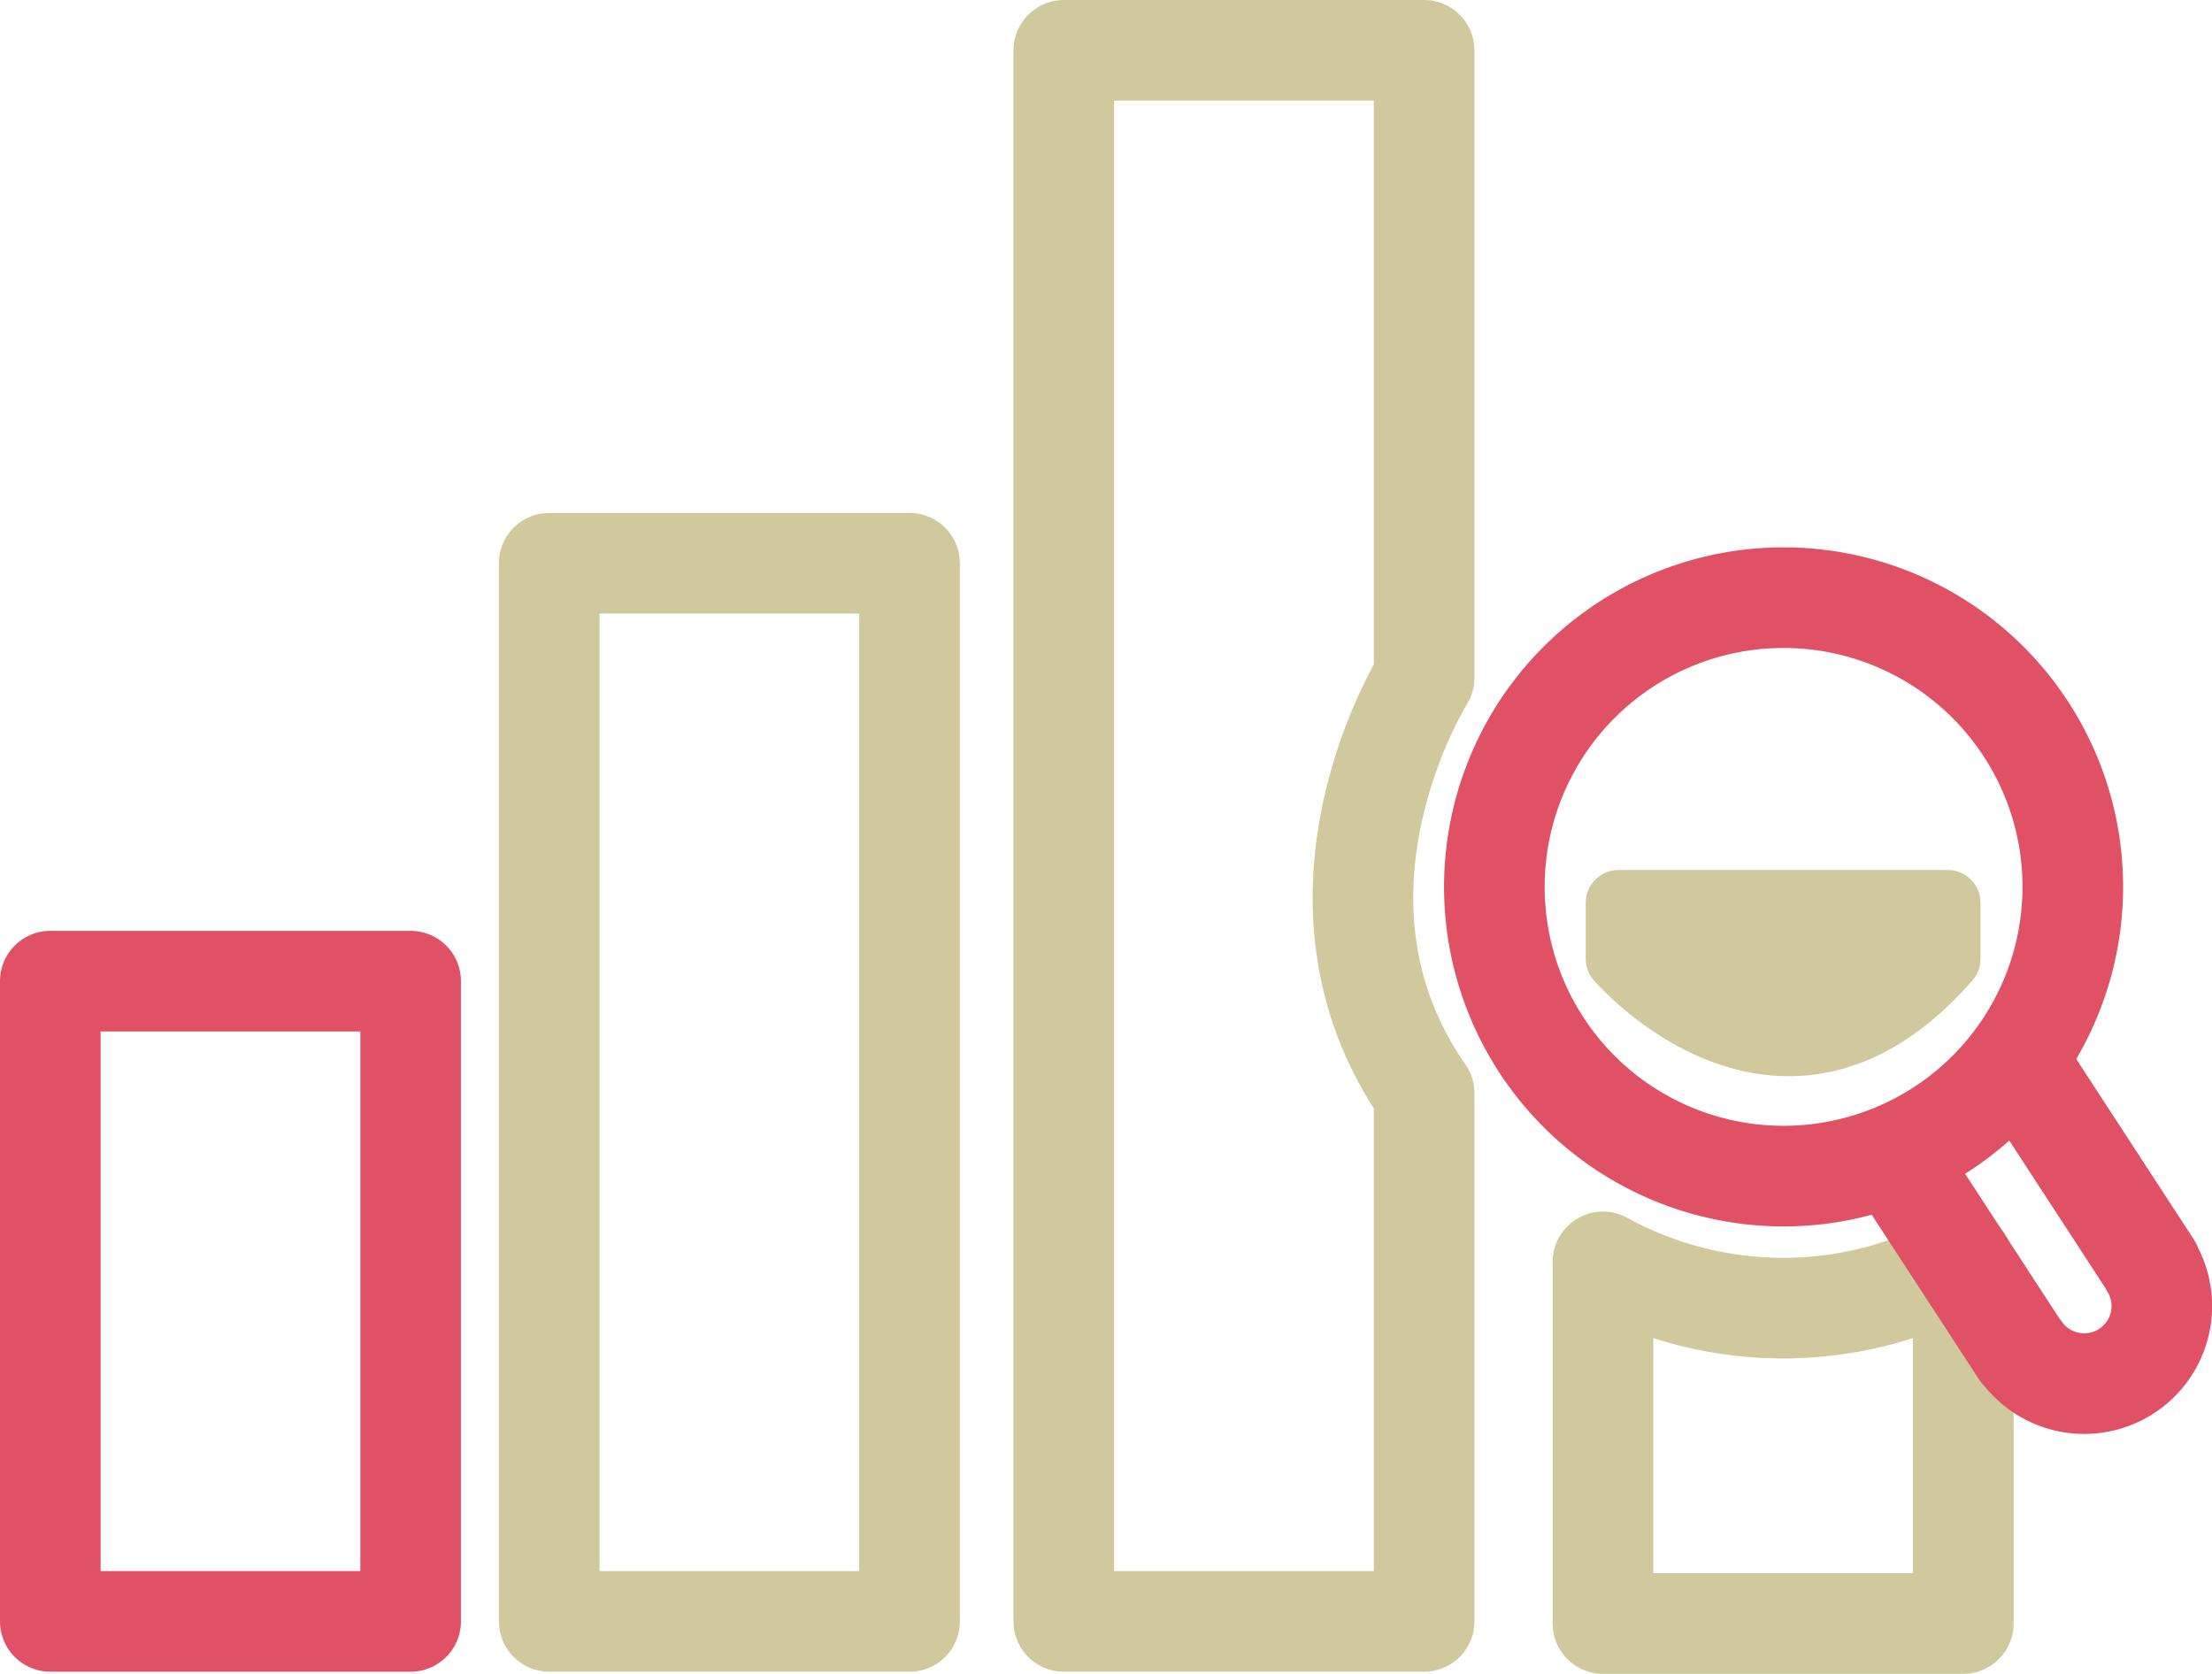
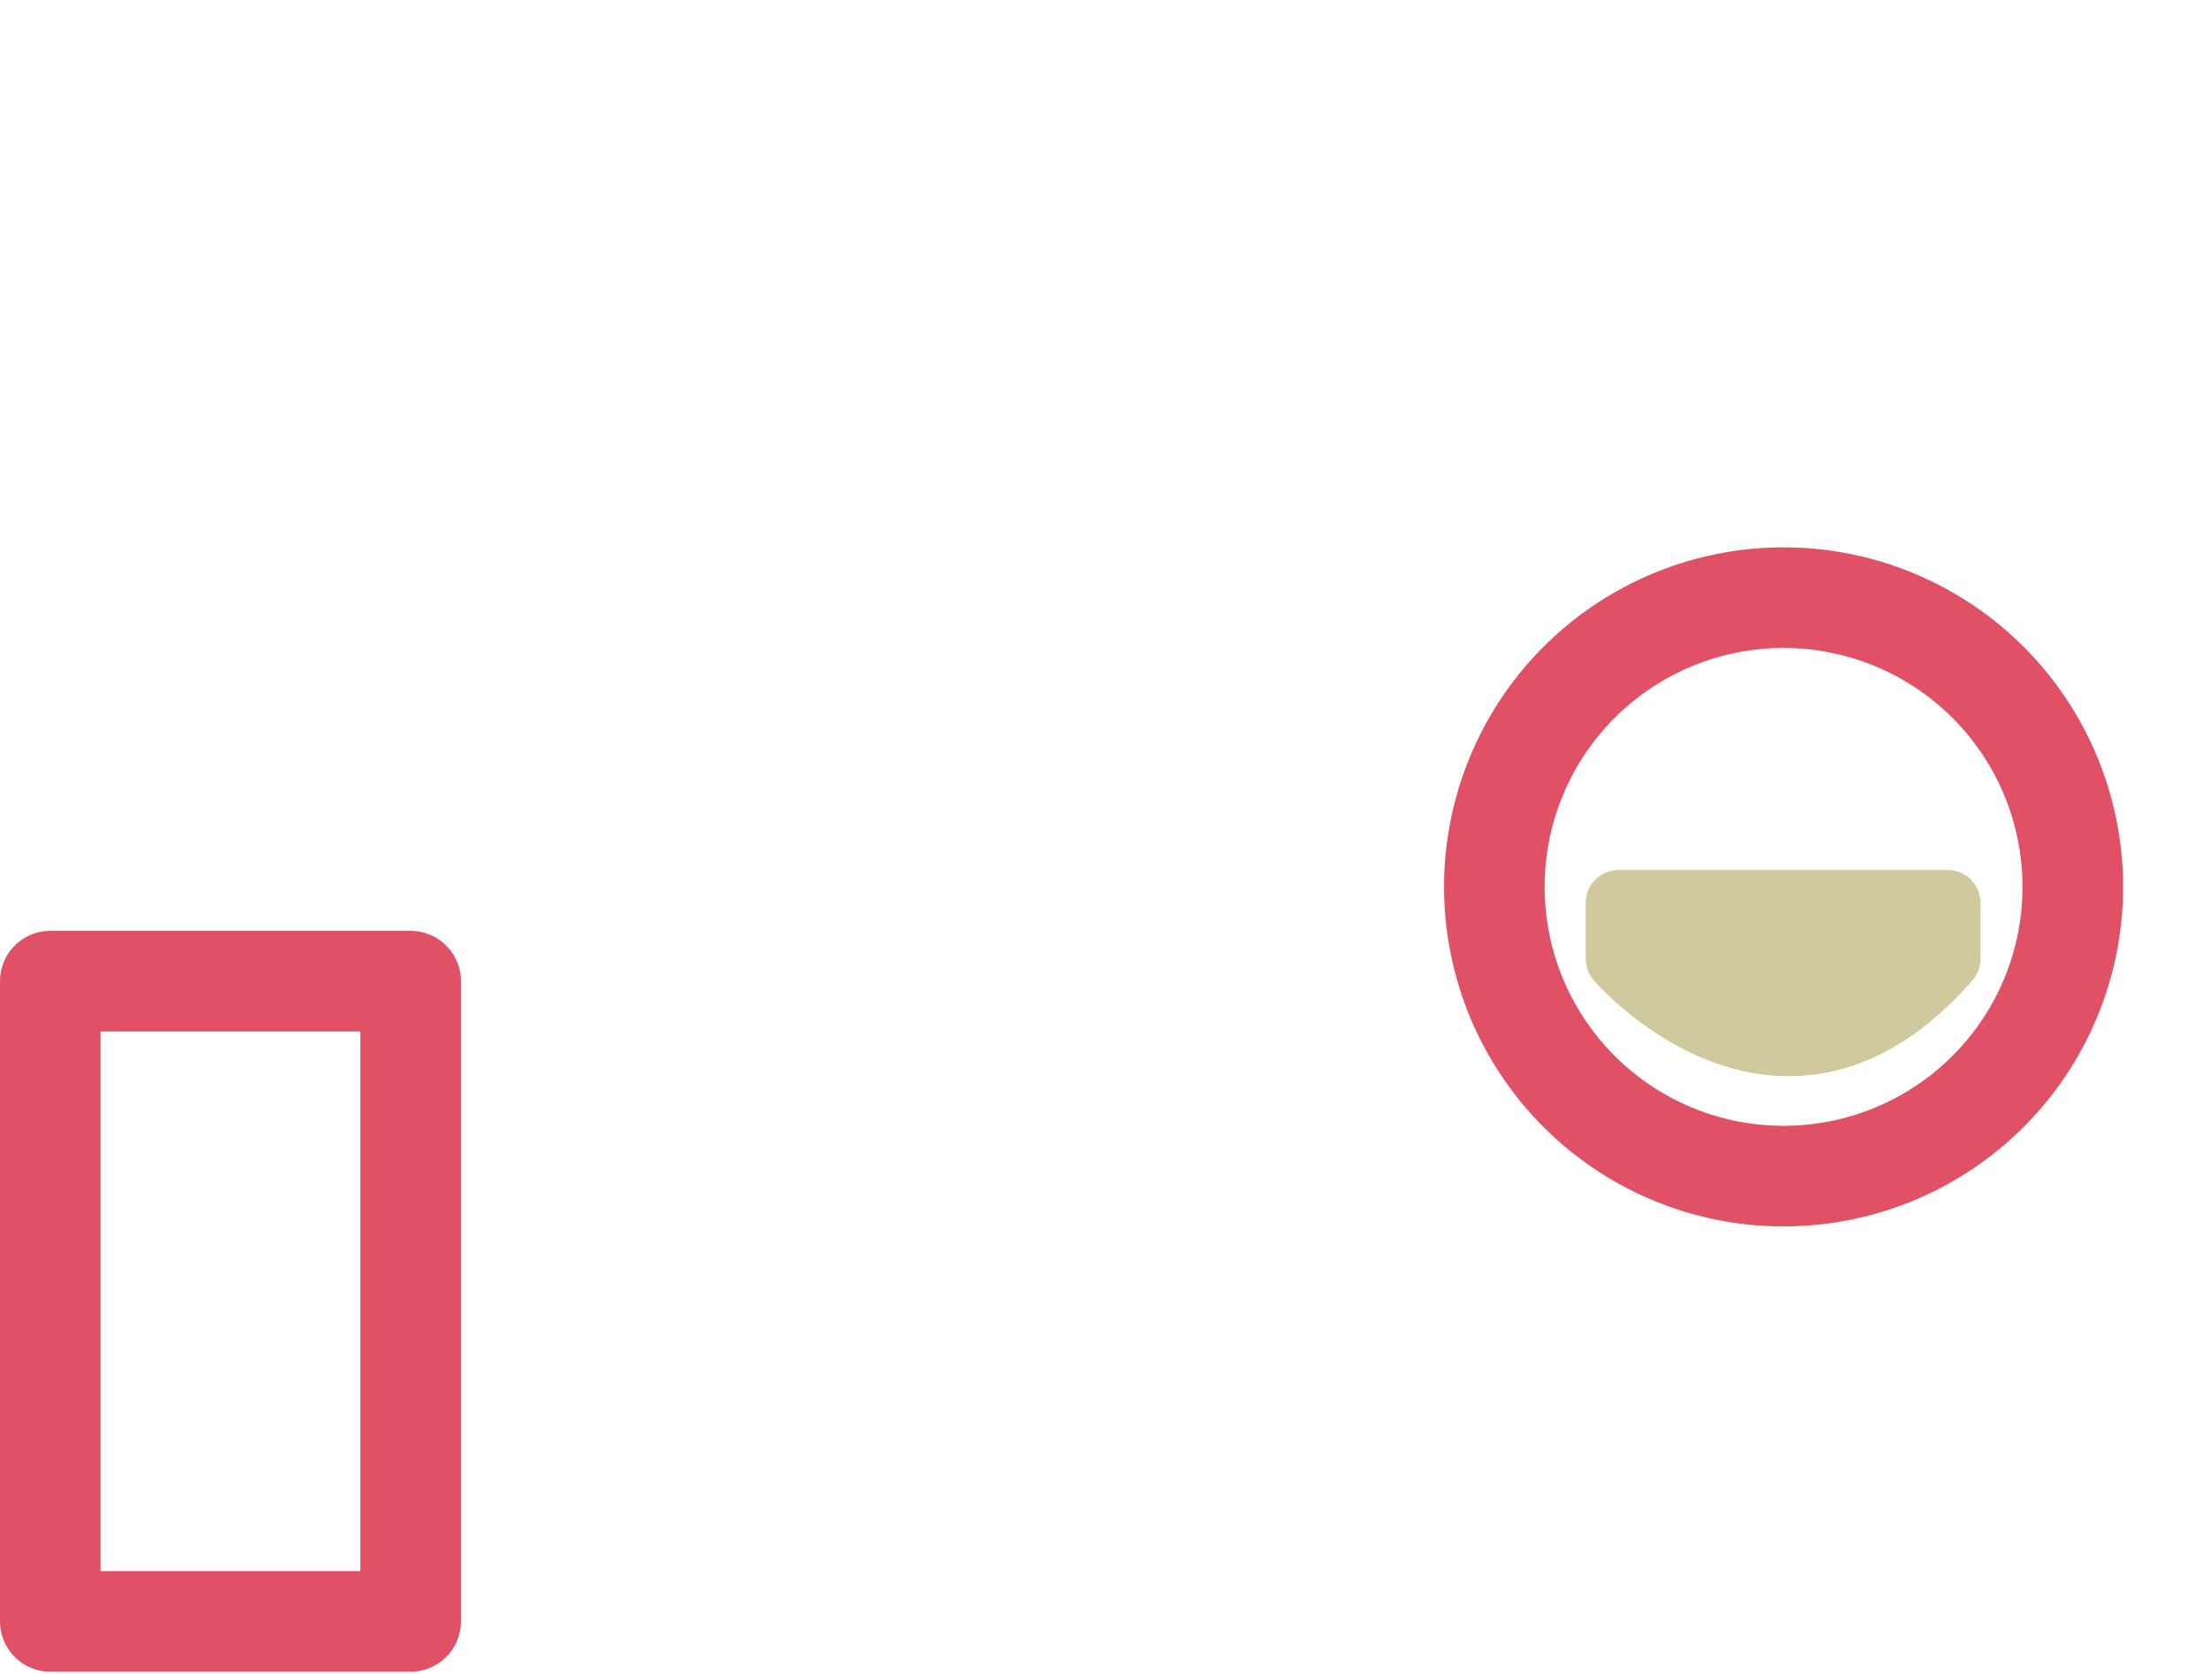
<svg xmlns="http://www.w3.org/2000/svg" width="99.638" height="75.398" viewBox="0 0 99.638 75.398">
  <defs>
    <style>.cls-1,.cls-2{fill:none;stroke-width:4.532px;}.cls-1{stroke:#e15165;}.cls-1,.cls-2,.cls-3{stroke-linecap:round;stroke-linejoin:round;}.cls-2,.cls-3{stroke:#cfc99d;}.cls-3{fill:#cfc99d;stroke-width:2.953px;}</style>
  </defs>
  <g id="レイヤー_2" data-name="レイヤー 2">
    <g id="レイヤー_1-2" data-name="レイヤー 1">
      <rect class="cls-1" x="2.266" y="44.196" width="16.231" height="28.84" />
-       <rect class="cls-2" x="24.739" y="25.371" width="16.231" height="47.665" />
-       <path class="cls-2" d="M64.149,49.244V73.036H47.918V2.266H64.149V30.535S57.948,40.357,64.149,49.244Z" />
      <path class="cls-3" d="M87.734,43.191V40.665H72.906v2.526S80.271,51.765,87.734,43.191Z" />
-       <path class="cls-2" d="M72.205,56.841V73.132h16.23V56.841A16.841,16.841,0,0,1,72.205,56.841Z" />
      <path class="cls-1" d="M93.368,39.947A13.028,13.028,0,1,1,80.341,26.922,13.027,13.027,0,0,1,93.368,39.947Z" />
-       <path class="cls-1" d="M85.285,52.065l5.745,8.816.016-.009a3.494,3.494,0,0,0,5.848-3.812l.015-.009-5.746-8.818" />
    </g>
  </g>
</svg>